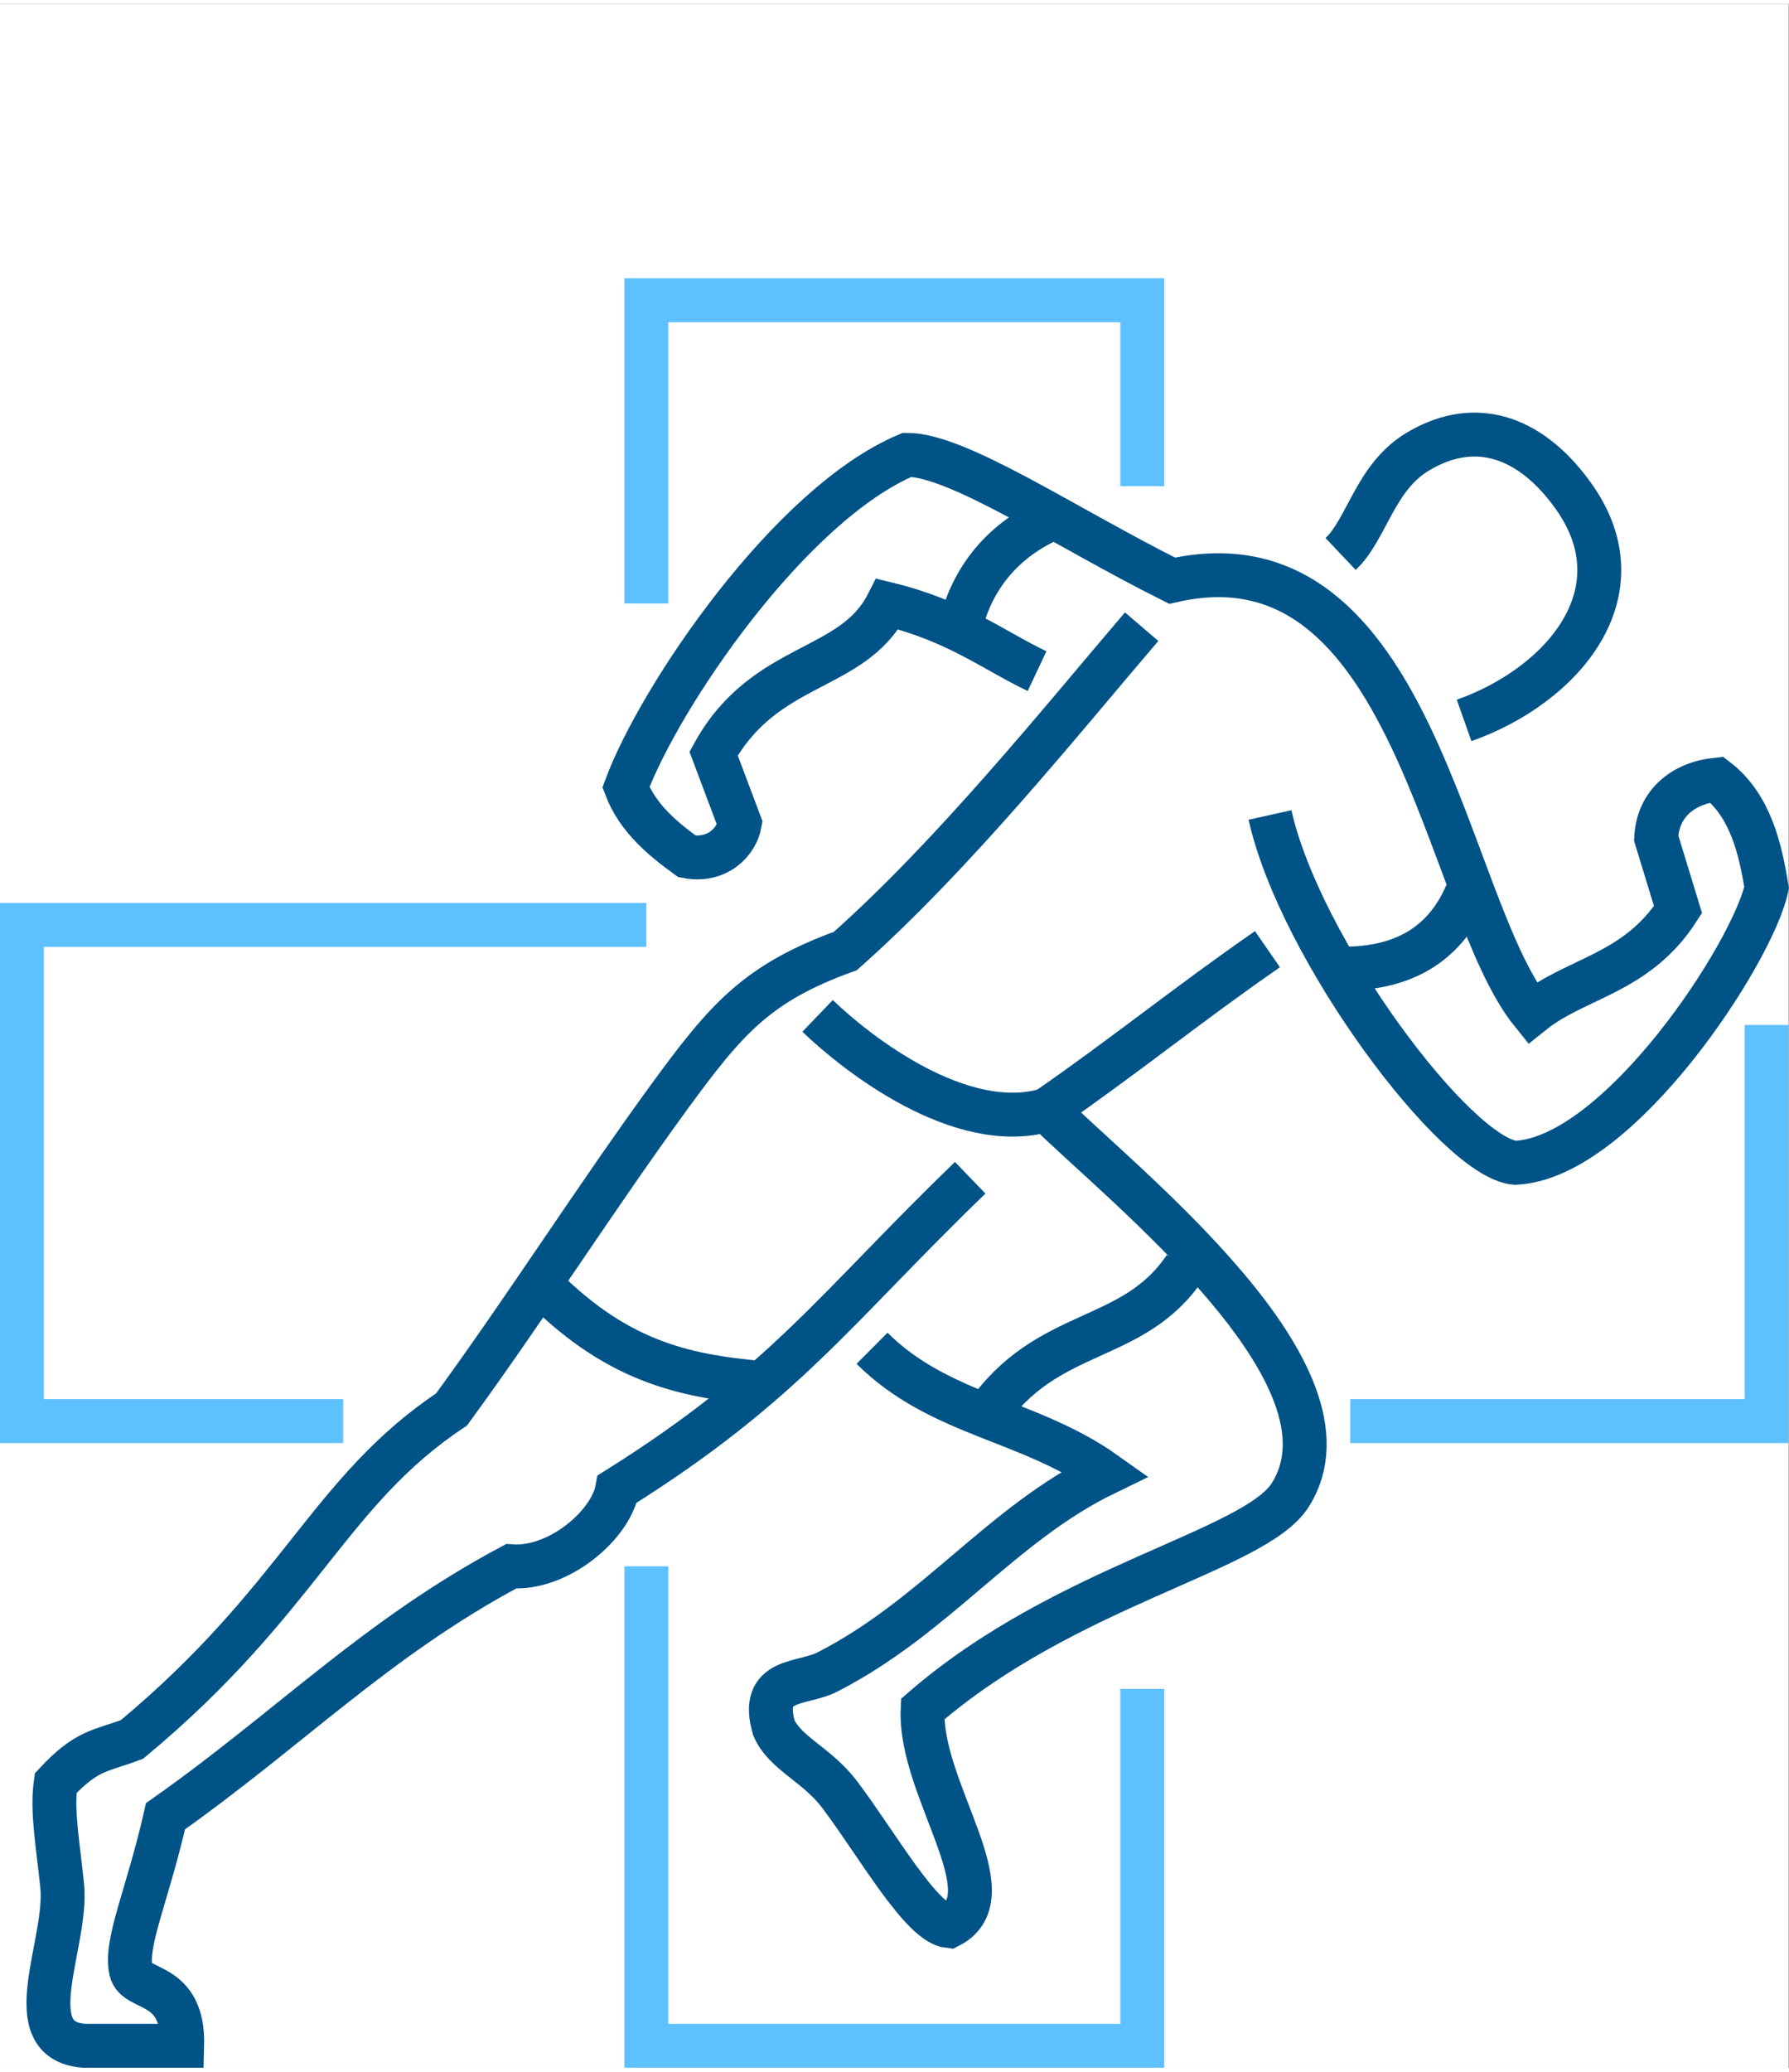
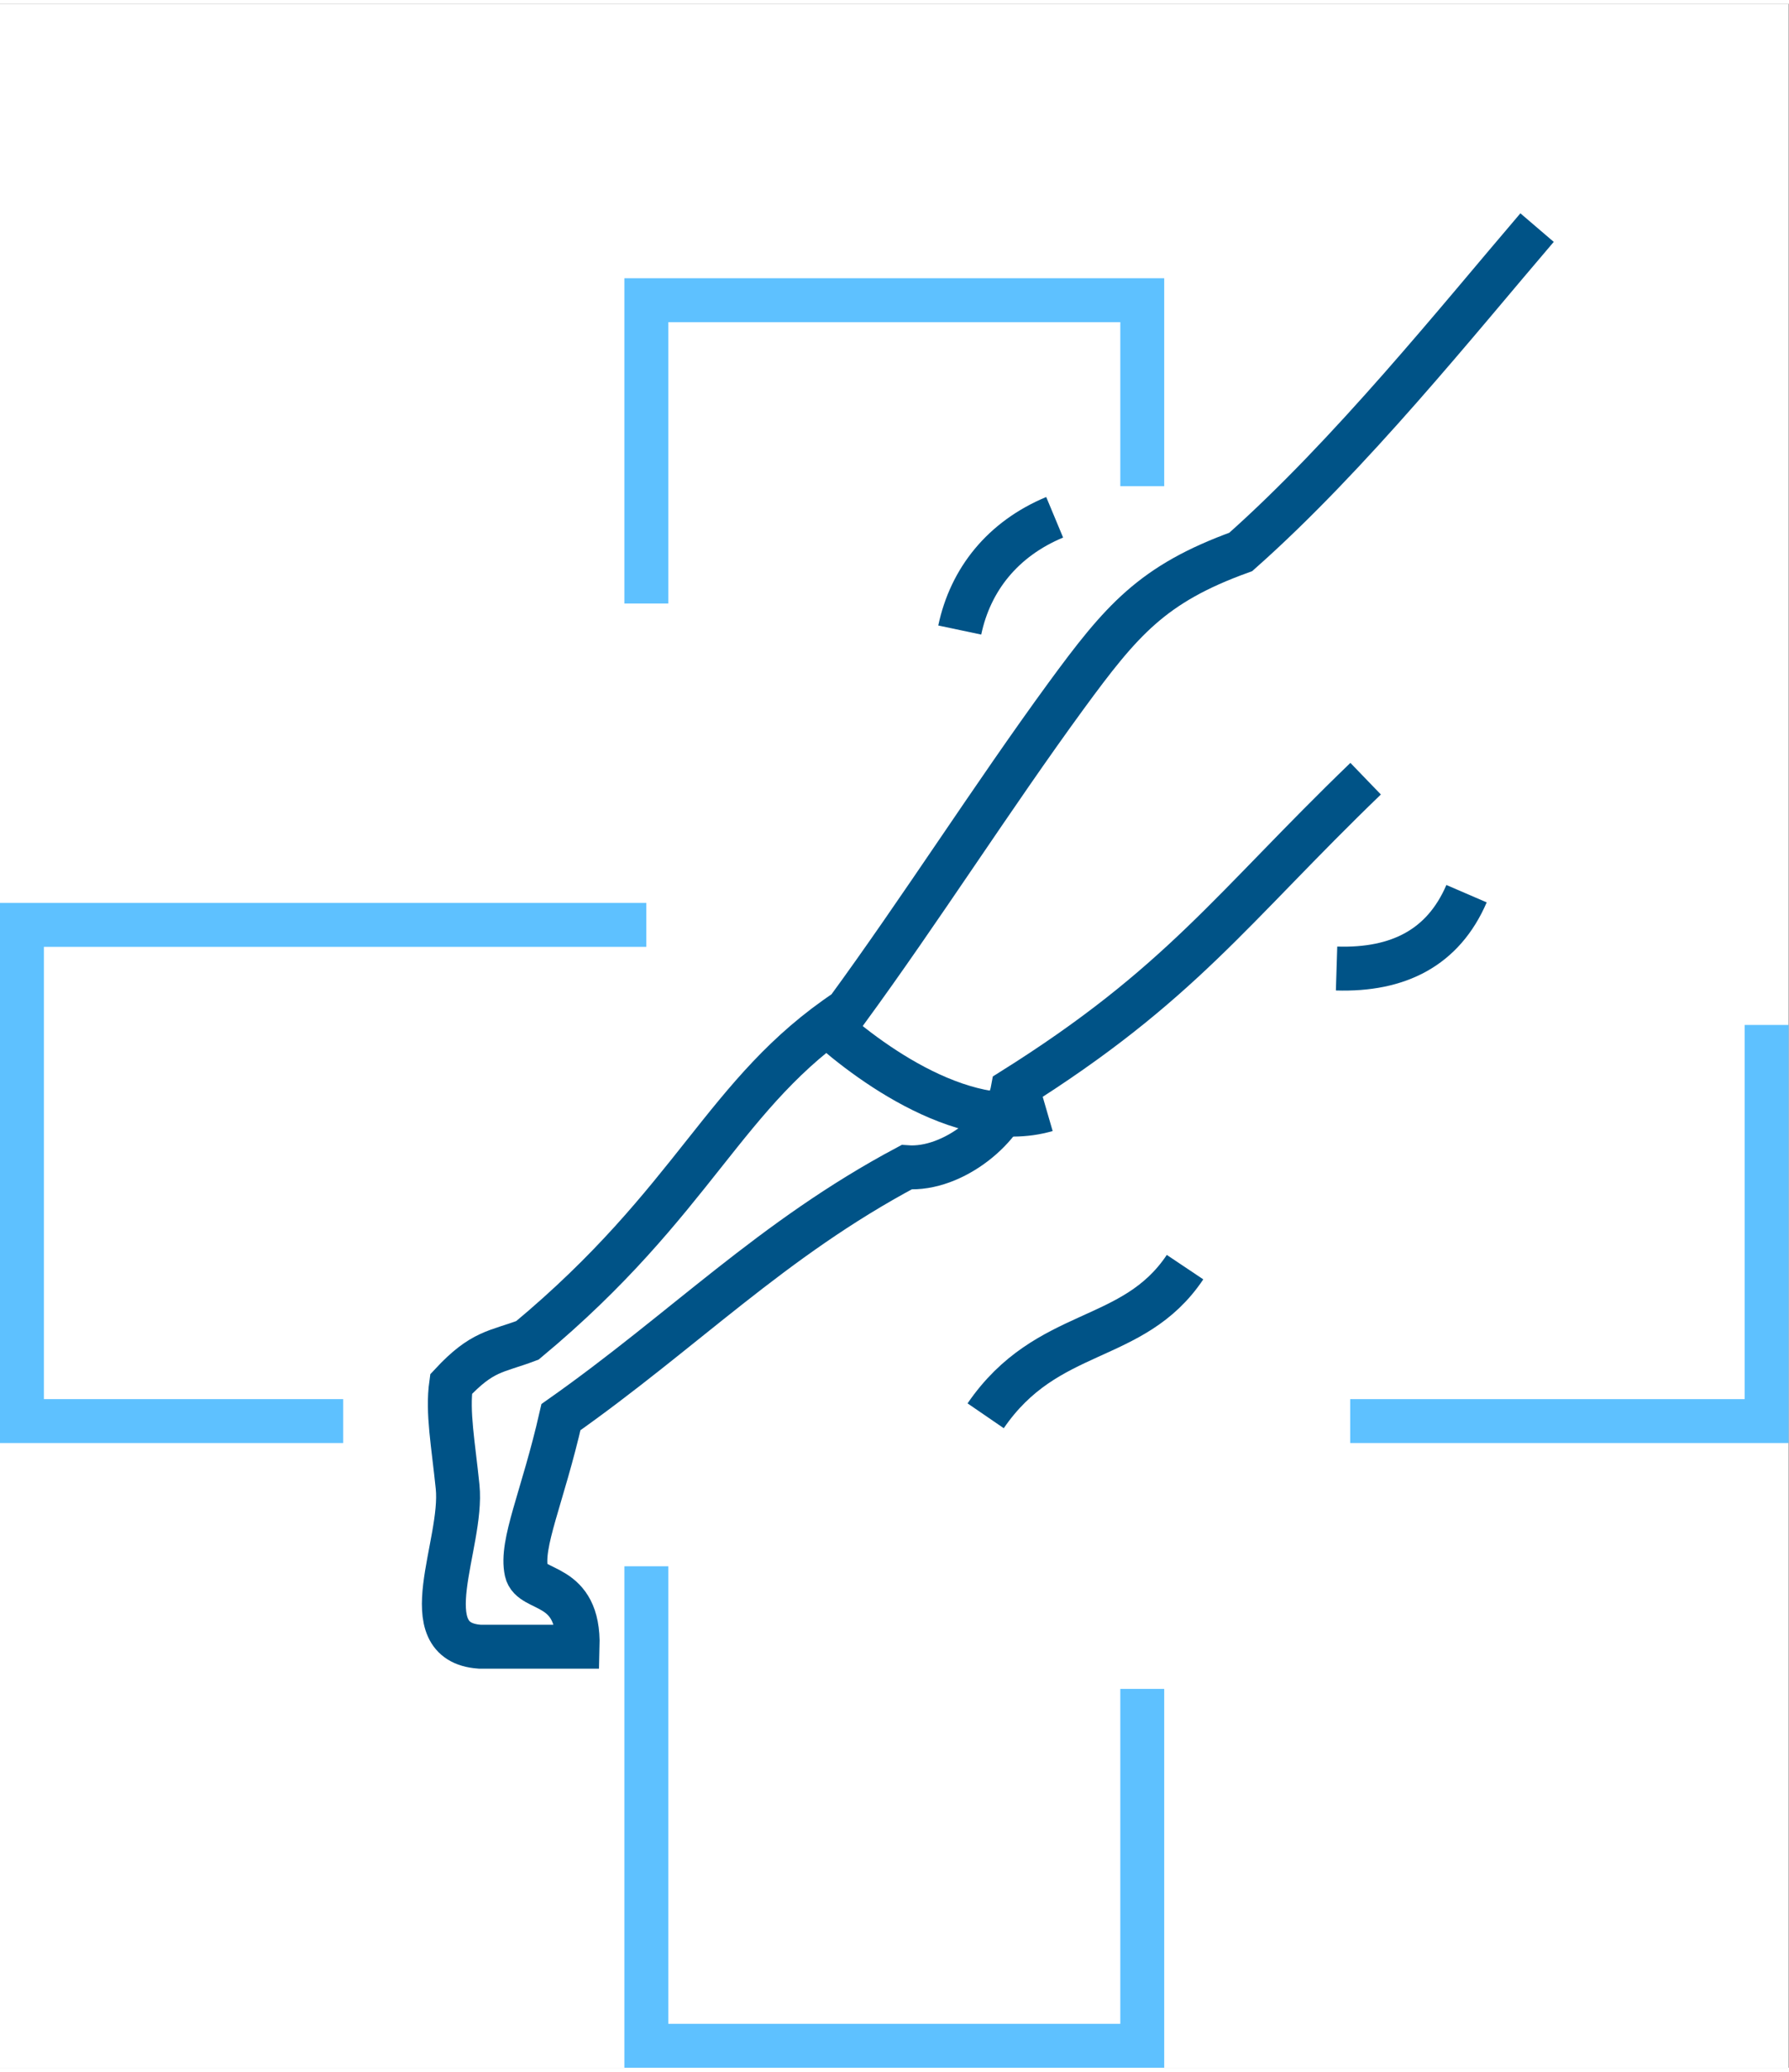
<svg xmlns="http://www.w3.org/2000/svg" xml:space="preserve" width="108px" height="125px" version="1.1" style="shape-rendering:geometricPrecision; text-rendering:geometricPrecision; image-rendering:optimizeQuality; fill-rule:evenodd; clip-rule:evenodd" viewBox="0 0 176.04 202.98">
  <rect x="0" y="0" width="176.04" height="202.98" fill="#808080" stroke="none" />
  <defs>
    <style type="text/css">
   
    .str2 {stroke:#005387;stroke-width:4.32;stroke-miterlimit:22.926}
    .str1 {stroke:#5EC1FF;stroke-width:4.32;stroke-miterlimit:22.926}
    .str0 {stroke:white;stroke-width:4.32;stroke-miterlimit:22.926}
    .str3 {stroke:#005387;stroke-width:4.32;stroke-miterlimit:22.926}
    .fil1 {fill:none}
    .fil0 {fill:white}
   
  </style>
  </defs>
  <g id="Слой_x0020_1">
    <rect class="fil0 str0" x="2.16" y="2.16" width="171.68" height="198.66" />
    <path class="fil1 str1" d="M33.77 139.38l-31.61 0 0 -48.8 61.44 0m0 -31.61l0 -29.83 48.8 0 0 18.29m61.44 52.99l0 38.96 -40.98 0m-20.46 26.34l0 35.1 -48.8 0 0 -47.16" />
-     <path class="fil1 str2" d="M131.92 54.1c2.61,-2.47 3.37,-7.56 7.63,-10.09 5.96,-3.54 11.41,-1.1 15.34,4.48 6.65,9.42 -1.12,18.55 -10.82,21.98" />
-     <path class="fil1 str2" d="M102.05 65.62c-4.14,-1.95 -7.88,-4.94 -14.72,-6.6 -3.45,6.77 -12.06,5.57 -17.11,14.71 0.86,2.29 1.72,4.57 2.58,6.86 -0.31,1.8 -2.2,3.83 -5.2,3.25 -2.29,-1.67 -4.83,-3.7 -6.01,-6.8 3.31,-8.91 16.14,-27.85 27.67,-32.69 5.03,0 15.5,7.09 26.08,12.38 23.82,-5.46 26.76,31.83 35.41,42.51 4.34,-3.49 10.27,-3.81 14.37,-10.16 -0.72,-2.35 -1.43,-4.7 -2.15,-7.04 0.16,-3.43 2.7,-5.42 5.96,-5.75 3.38,2.59 4.31,7 4.91,10.62 -1.35,6.39 -14.54,26.62 -24.74,27.07 -5.8,-0.47 -21.18,-20.98 -24.13,-34.21" />
-     <path class="fil1 str2" d="M124.72 92.97c-7.68,5.31 -14.06,10.5 -21.74,15.81 7.6,7.52 31.41,26.07 23.99,37.86 -3.49,5.54 -22.13,8.86 -36.18,21.07 -0.38,7.9 8.55,18.32 2.6,21.35 -2.72,-0.27 -7.04,-8.01 -10.76,-12.94 -2.27,-3 -5.37,-4.04 -6.48,-6.57 -1.44,-5.03 2.75,-4.19 5.28,-5.5 10.66,-5.45 17.07,-14.54 27.33,-19.52 -7.51,-5.34 -16.31,-5.7 -22.95,-12.31m9.66 -16.77c-13.23,12.76 -18.18,20.23 -34.73,30.61 -0.64,3.55 -5.79,7.94 -10.44,7.6 -13.3,7.09 -21.88,16.04 -34.01,24.58 -1.8,7.89 -4.01,12.44 -3.4,15.18 0.47,2.12 5.22,0.93 5.04,7.4 -4.48,0 -5.16,0 -9.64,0 -6.77,-0.48 -1.6,-10.06 -2.17,-15.72 -0.43,-4.22 -1.03,-7.33 -0.64,-10.11 3.09,-3.32 4.41,-3.13 7.51,-4.3 16.58,-13.78 19.31,-24.38 31.44,-32.45 7.21,-9.85 14.34,-21.05 21.54,-30.9 5.48,-7.48 8.5,-11.04 17.21,-14.19 10.73,-9.5 21.44,-22.88 29.16,-31.9" />
+     <path class="fil1 str2" d="M124.72 92.97m9.66 -16.77c-13.23,12.76 -18.18,20.23 -34.73,30.61 -0.64,3.55 -5.79,7.94 -10.44,7.6 -13.3,7.09 -21.88,16.04 -34.01,24.58 -1.8,7.89 -4.01,12.44 -3.4,15.18 0.47,2.12 5.22,0.93 5.04,7.4 -4.48,0 -5.16,0 -9.64,0 -6.77,-0.48 -1.6,-10.06 -2.17,-15.72 -0.43,-4.22 -1.03,-7.33 -0.64,-10.11 3.09,-3.32 4.41,-3.13 7.51,-4.3 16.58,-13.78 19.31,-24.38 31.44,-32.45 7.21,-9.85 14.34,-21.05 21.54,-30.9 5.48,-7.48 8.5,-11.04 17.21,-14.19 10.73,-9.5 21.44,-22.88 29.16,-31.9" />
    <path class="fil1 str3" d="M102.98 108.78c-8.46,2.46 -18.66,-5.53 -22.53,-9.25" />
-     <path class="fil1 str3" d="M74.99 135.64c-7.92,-0.7 -14.59,-2.19 -22.27,-10.18" />
    <path class="fil1 str3" d="M116.61 124.24c-5.12,7.65 -13.56,5.78 -19.62,14.62" />
    <path class="fil1 str3" d="M103.78 50.49c-5.11,2.13 -8.29,6.12 -9.34,11.09" />
    <path class="fil1 str3" d="M144.31 87.51c-2.29,5.31 -6.7,7.55 -12.79,7.36" />
  </g>
</svg>